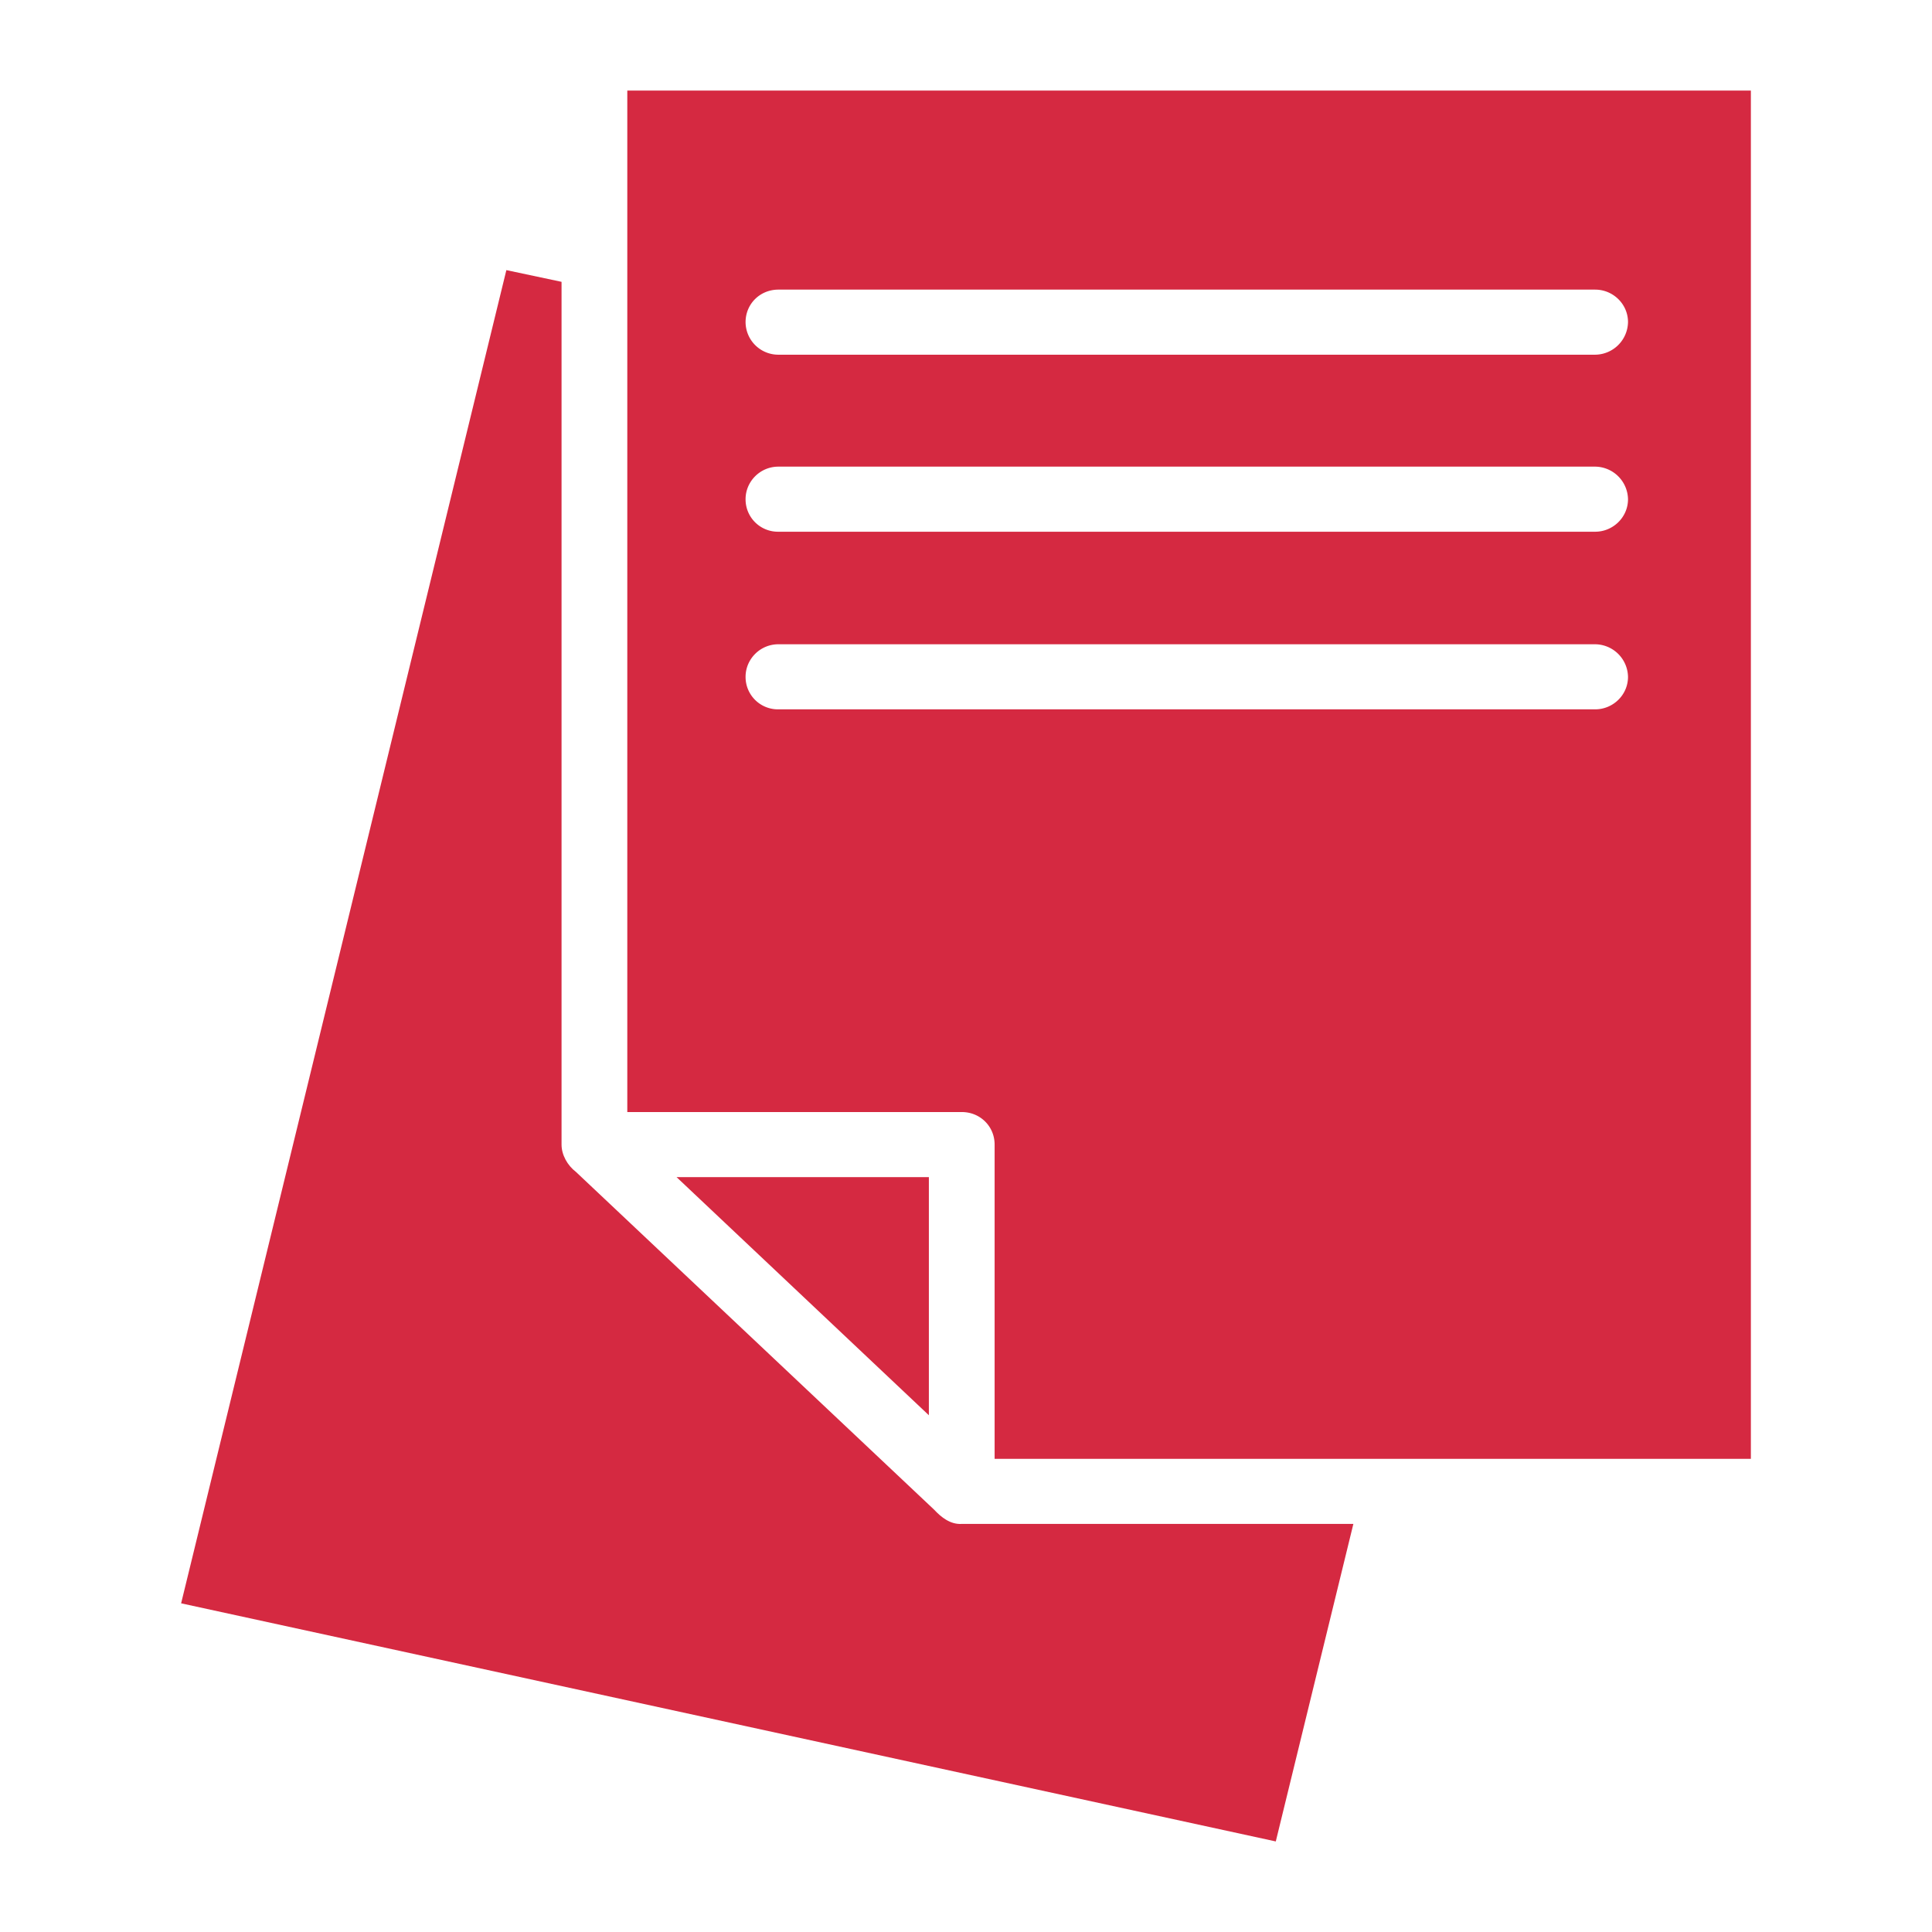
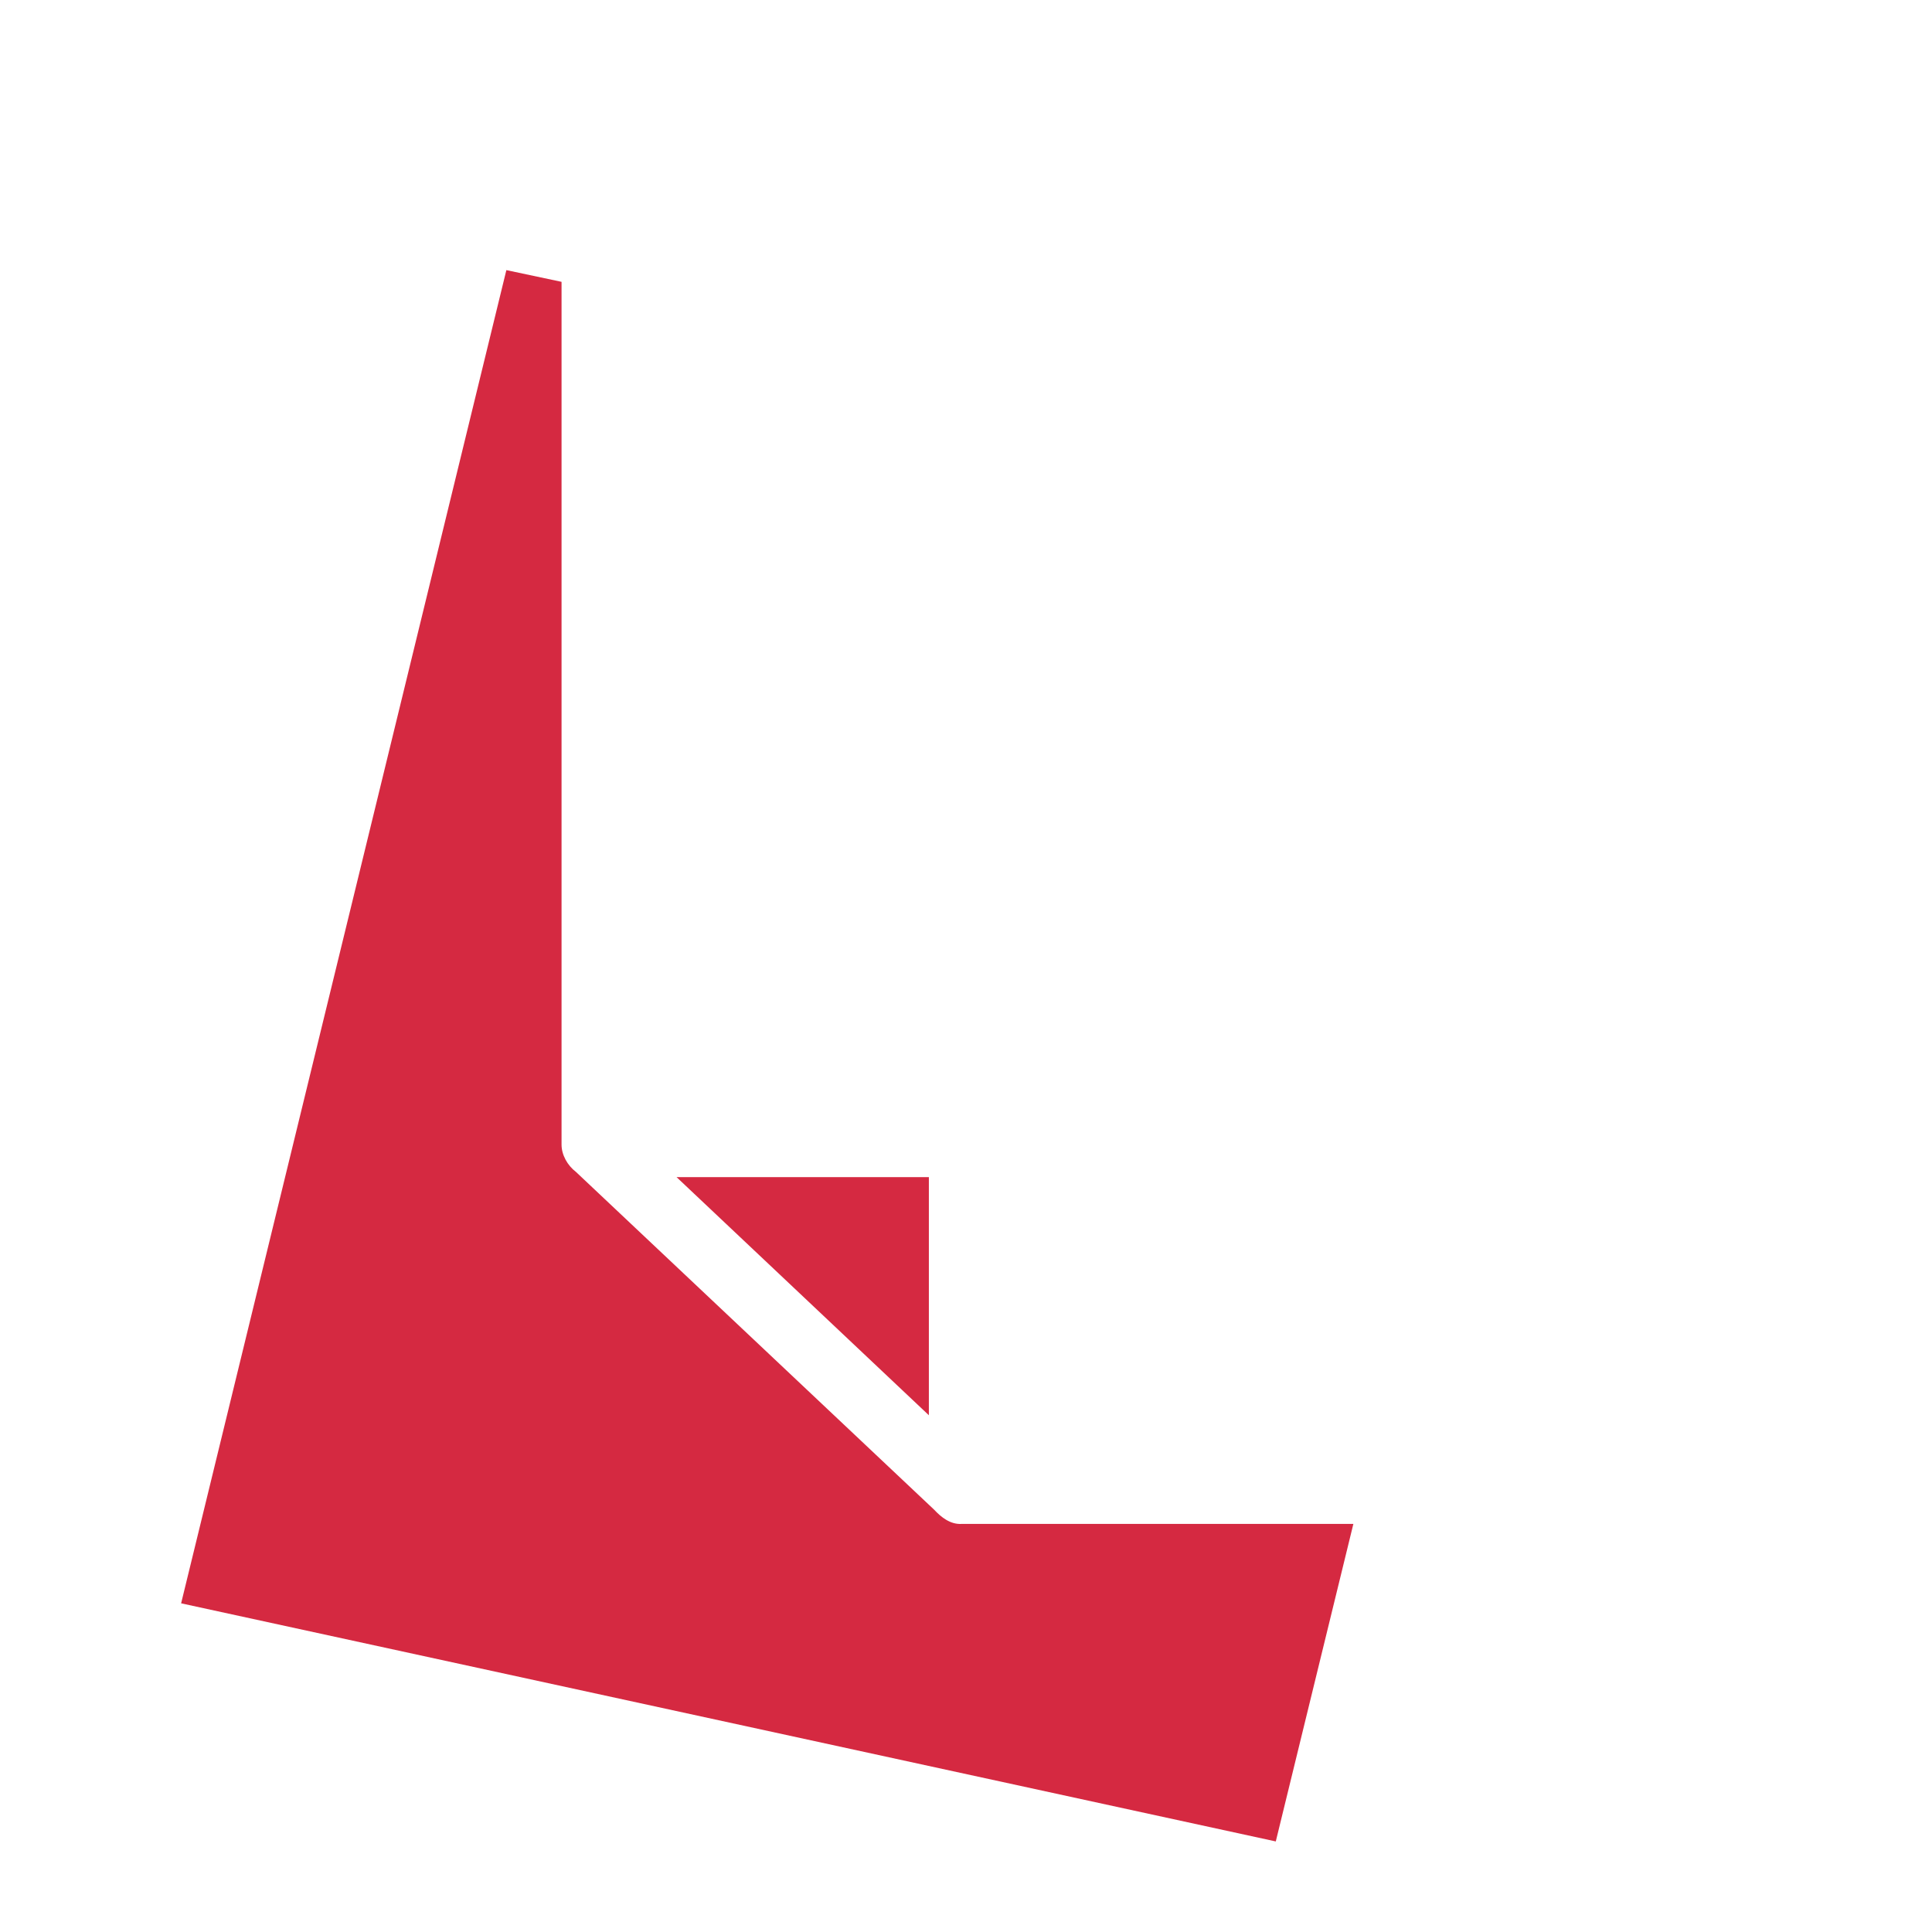
<svg xmlns="http://www.w3.org/2000/svg" version="1.1" width="512" height="512" x="0" y="0" viewBox="0 0 32 32" style="enable-background:new 0 0 512 512" xml:space="preserve">
  <g>
    <path d="M22.416 25.241 21.131 30.5 3 26.556 8.387 4.474l.914.194v14.29c0 .172.098.345.239.453l5.931 5.593c.12.129.272.248.457.237z" fill="#d52941" opacity="1" data-original="#000000" />
    <path d="M15.385 19.497v3.944l-4.179-3.944z" fill="#d52941" opacity="1" data-original="#000000" />
-     <path d="M10.39 1.5v16.919h5.54c.305 0 .544.237.544.539v5.205H29V1.5zm16.031 10.249H12.893a.536.536 0 0 1-.544-.539c0-.291.239-.539.544-.539h13.528a.55.55 0 0 1 .544.539c0 .302-.25.539-.544.539zm0-2.942H12.893a.536.536 0 0 1-.544-.539c0-.291.239-.539.544-.539h13.528a.55.55 0 0 1 .544.539c0 .301-.25.539-.544.539zm0-2.932H12.893a.543.543 0 0 1-.544-.539c0-.302.239-.539.544-.539h13.528c.294 0 .544.237.544.539a.55.55 0 0 1-.544.539z" fill="#d52941" opacity="1" data-original="#000000" />
  </g>
</svg>